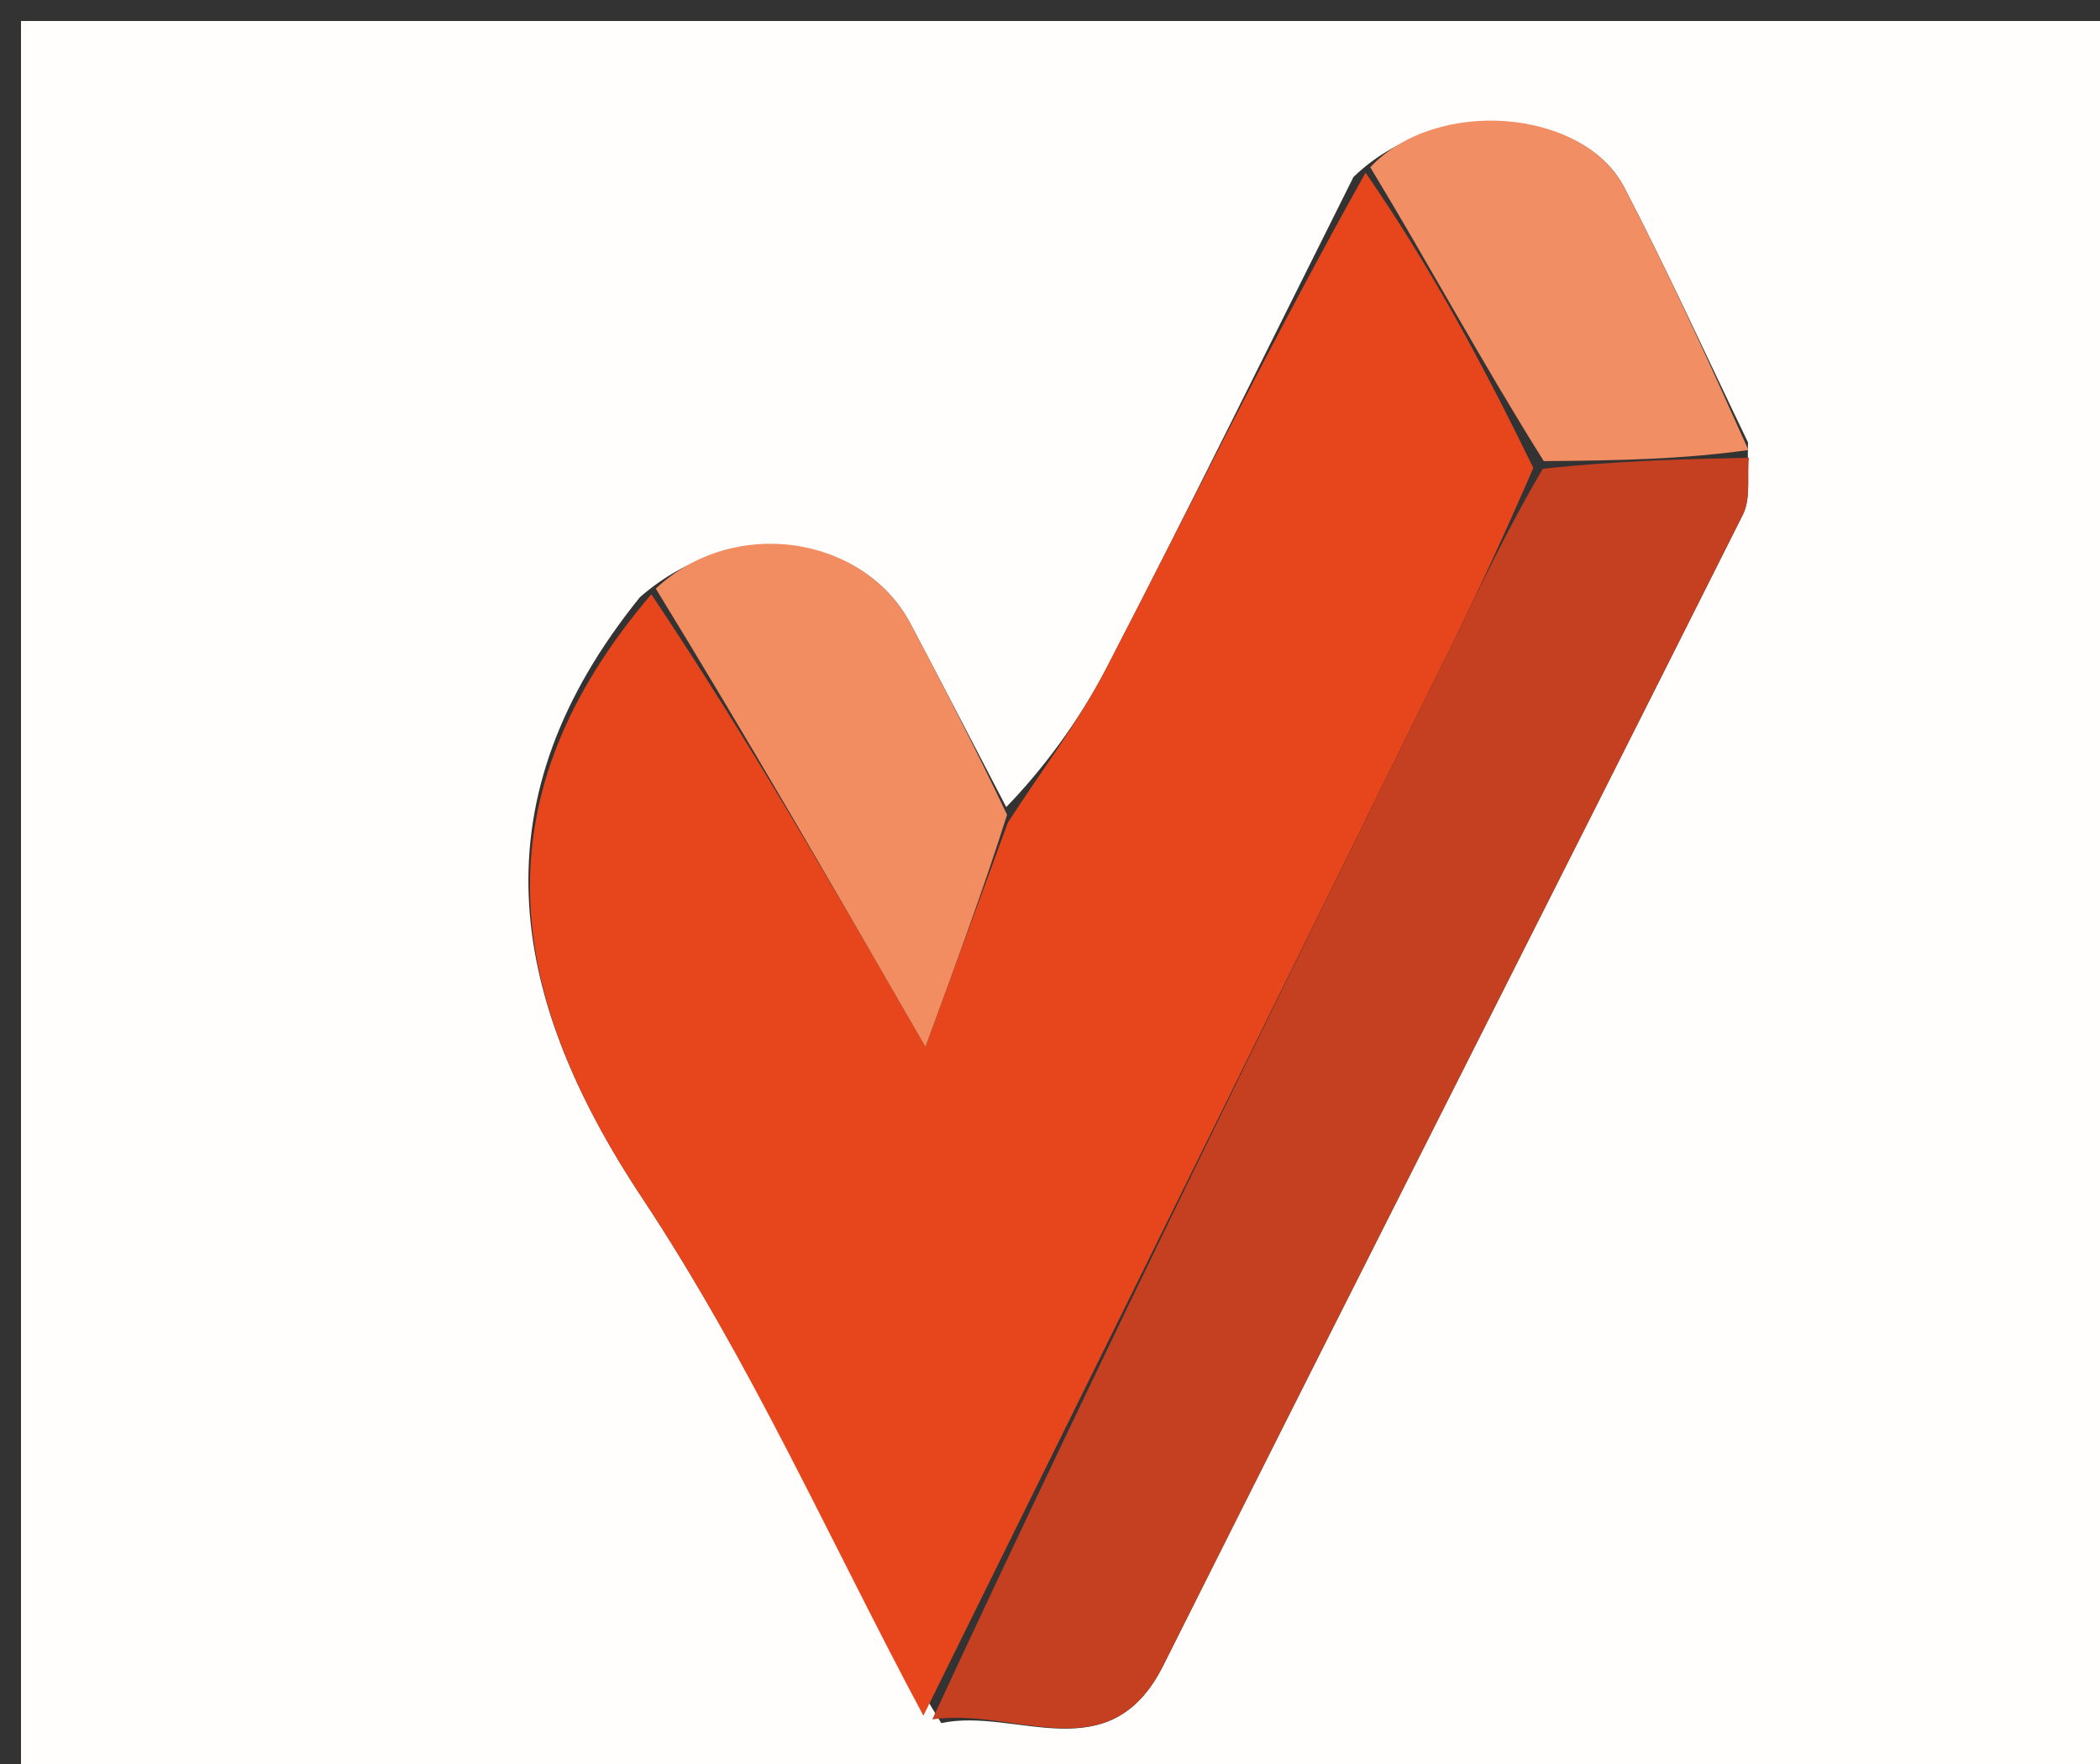
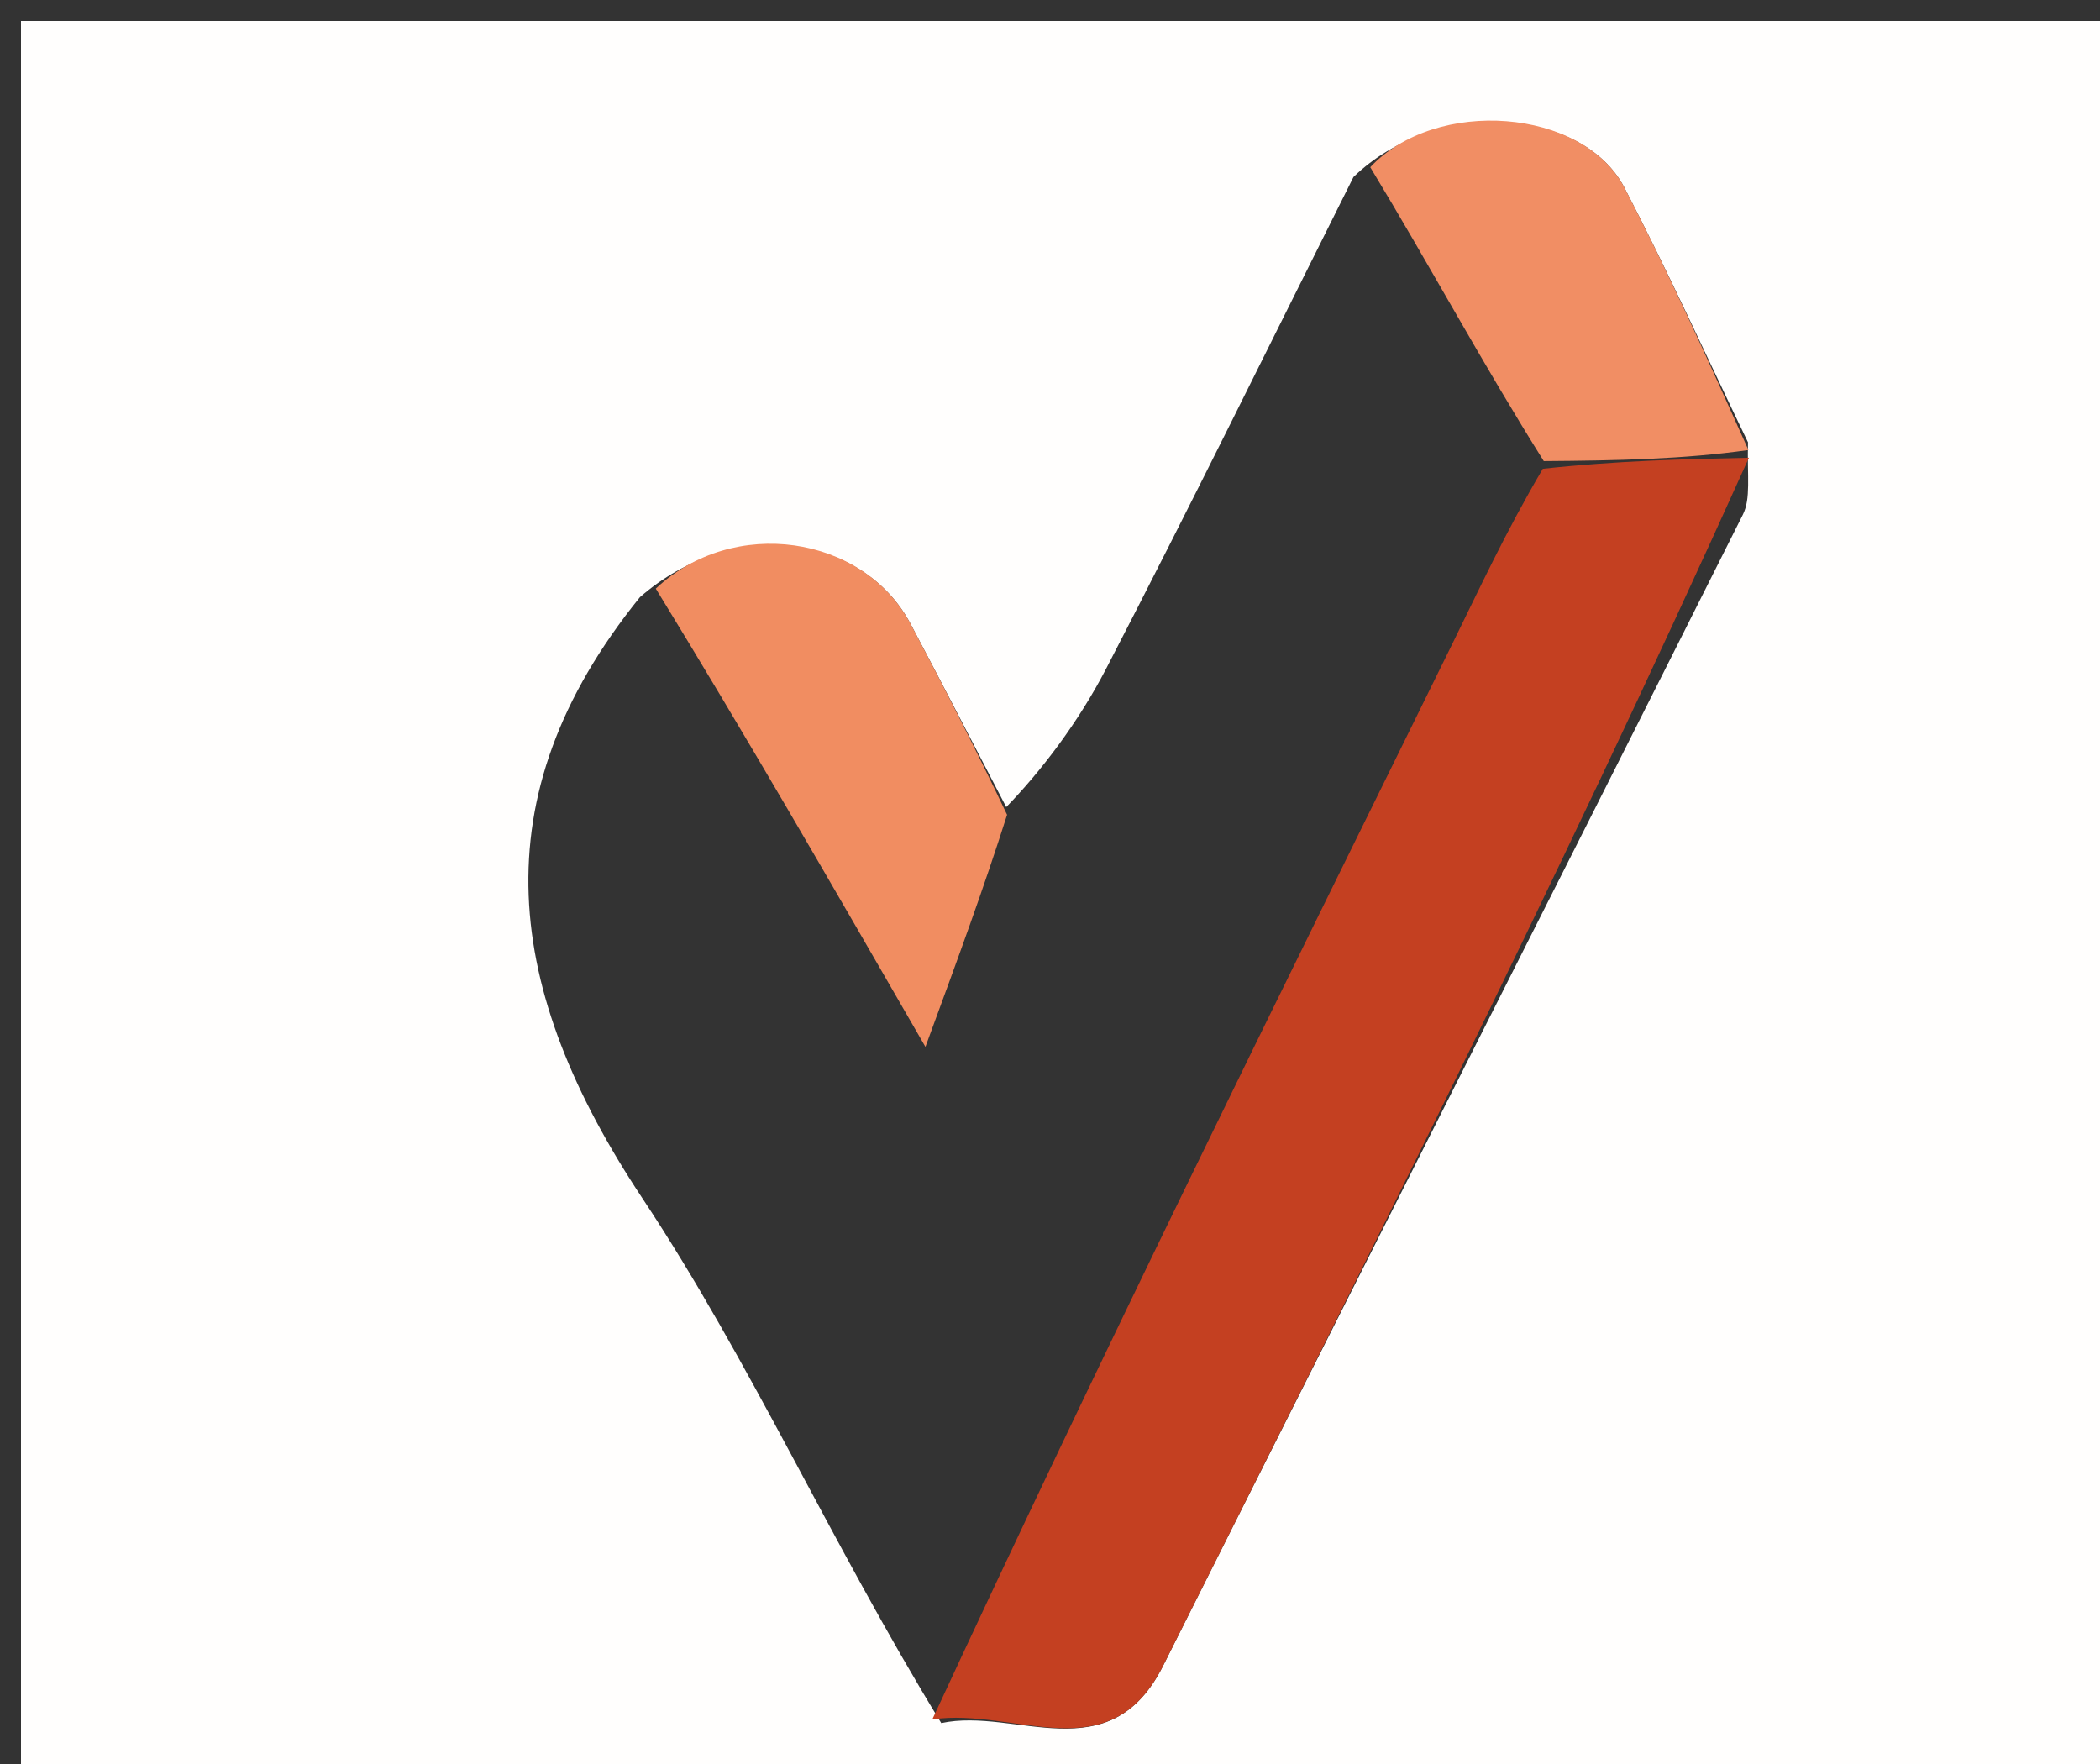
<svg xmlns="http://www.w3.org/2000/svg" id="Layer_1" x="0px" y="0px" width="100%" viewBox="0 0 100 84" xml:space="preserve">
  <rect x="0" y="0" width="100" height="84" fill="#333333" stroke="none" />
  <path fill="#FFFEFD" opacity="1" stroke="none" d="M65,85  C43.333,85 22.167,85 1,85  C1,57 1,29 1,1  C34.333,1 67.667,1 101,1  C101,29 101,57 101,85  C89.167,85 77.333,85 65,85 M83.237,21.063  C81.286,17.019 79.424,12.928 77.357,8.944  C75.382,5.138 68.384,4.621 64.45,8.43  C60.537,16.241 56.693,24.087 52.673,31.843  C51.346,34.404 49.568,36.732 47.916,38.432  C46.4,35.528 44.897,32.616 43.366,29.72  C41.111,25.456 34.916,24.557 30.473,28.437  C22.732,38.012 24.049,47.202 30.582,57.048  C35.731,64.81 39.557,73.449 44.822,82.053  C48.376,81.287 52.831,84.424 55.39,79.314  C64.55,61.024 73.821,42.789 82.994,24.505  C83.375,23.746 83.198,22.707 83.237,21.063 z" />
-   <path fill="#E7461C" opacity="1" stroke="none" d="M47.995,39.166  C49.568,36.732 51.346,34.404 52.673,31.843  C56.693,24.087 60.537,16.241 65.027,8.223  C68.09,12.649 70.575,17.281 73.015,22.28  C71.687,25.345 70.439,28.06 69.119,30.739  C60.745,47.73 52.355,64.713 43.971,81.699  C39.557,73.449 35.731,64.81 30.582,57.048  C24.049,47.202 22.732,38.012 31.015,28.299  C35.501,34.998 39.446,41.836 44.068,49.85  C45.67,45.494 46.833,42.33 47.995,39.166 z" />
-   <path fill="#C44021" opacity="1" stroke="none" d="M44.396,81.876  C52.355,64.713 60.745,47.73 69.119,30.739  C70.439,28.06 71.687,25.345 73.467,22.323  C77.071,21.932 80.176,21.865 83.281,21.798  C83.198,22.707 83.375,23.746 82.994,24.505  C73.821,42.789 64.55,61.024 55.39,79.314  C52.831,84.424 48.376,81.287 44.396,81.876 z" />
+   <path fill="#C44021" opacity="1" stroke="none" d="M44.396,81.876  C52.355,64.713 60.745,47.73 69.119,30.739  C70.439,28.06 71.687,25.345 73.467,22.323  C77.071,21.932 80.176,21.865 83.281,21.798  C73.821,42.789 64.55,61.024 55.39,79.314  C52.831,84.424 48.376,81.287 44.396,81.876 z" />
  <path fill="#F18D61" opacity="1" stroke="none" d="M47.956,38.799  C46.833,42.33 45.67,45.494 44.068,49.85  C39.446,41.836 35.501,34.998 31.228,28.029  C34.916,24.557 41.111,25.456 43.366,29.72  C44.897,32.616 46.4,35.528 47.956,38.799 z" />
  <path fill="#F18E64" opacity="1" stroke="none" d="M83.259,21.43  C80.176,21.865 77.071,21.932 73.513,21.957  C70.575,17.281 68.09,12.649 65.25,7.962  C68.384,4.621 75.382,5.138 77.357,8.944  C79.424,12.928 81.286,17.019 83.259,21.43 z" />
</svg>